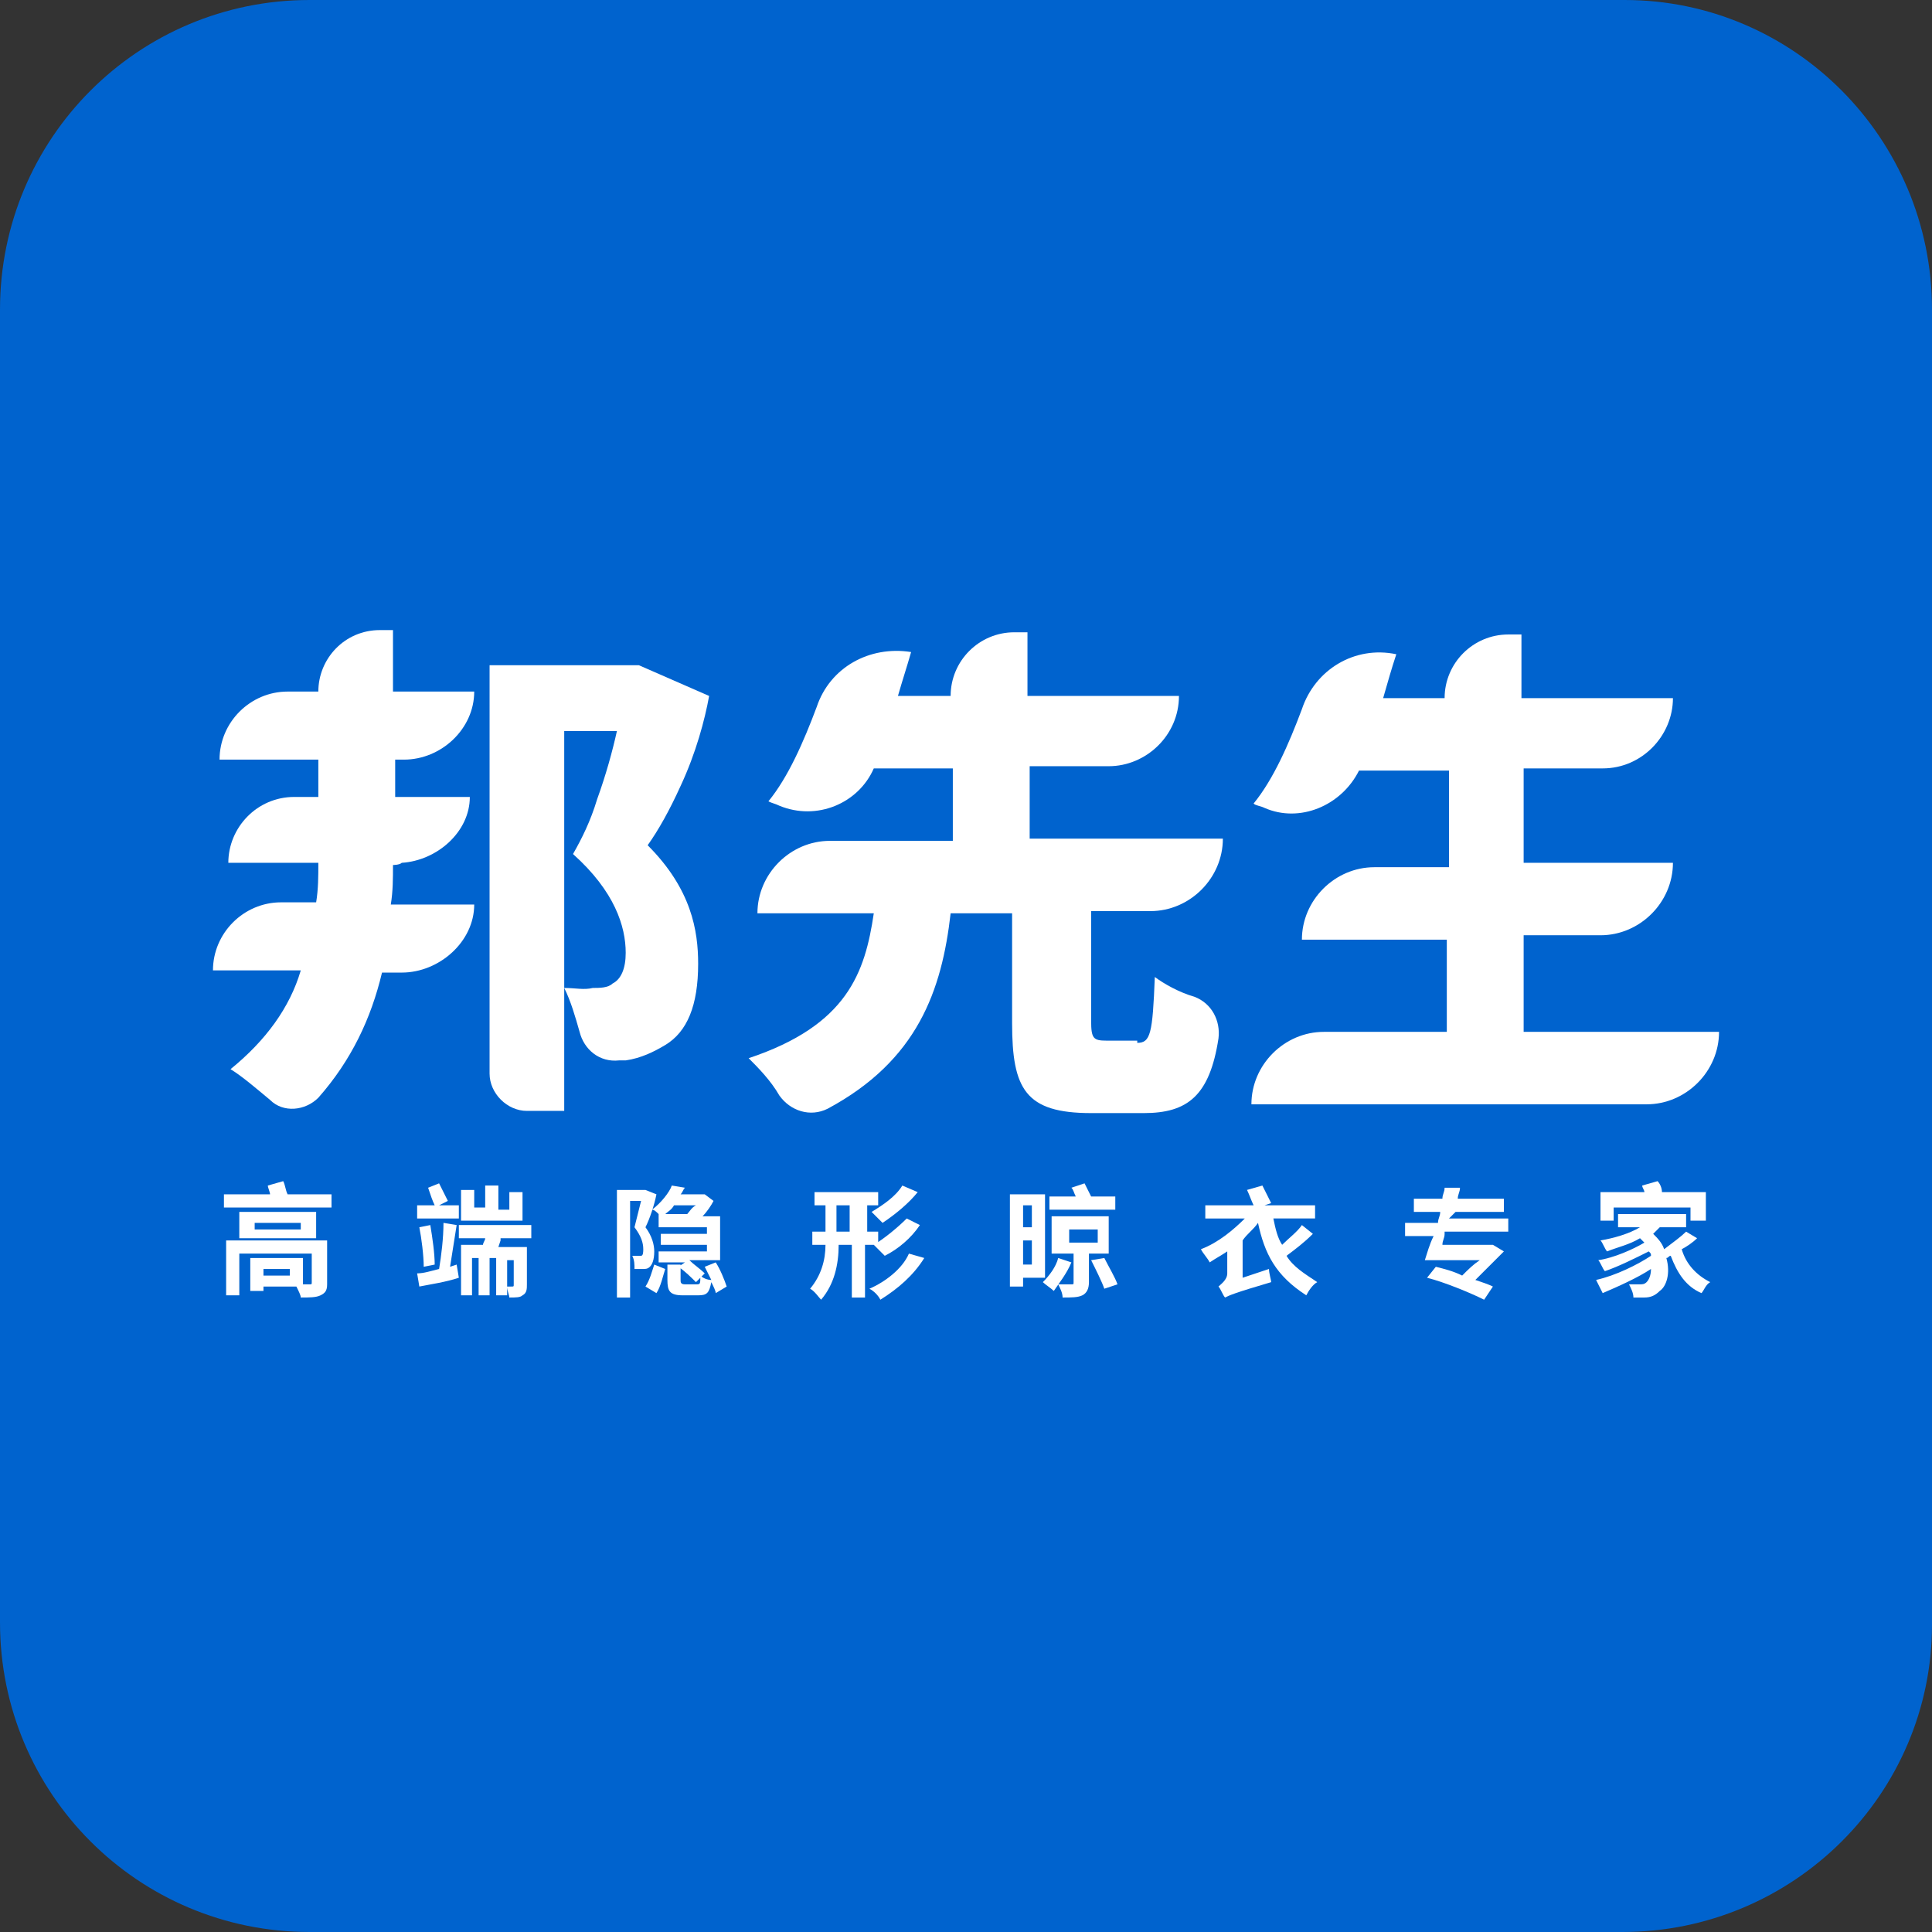
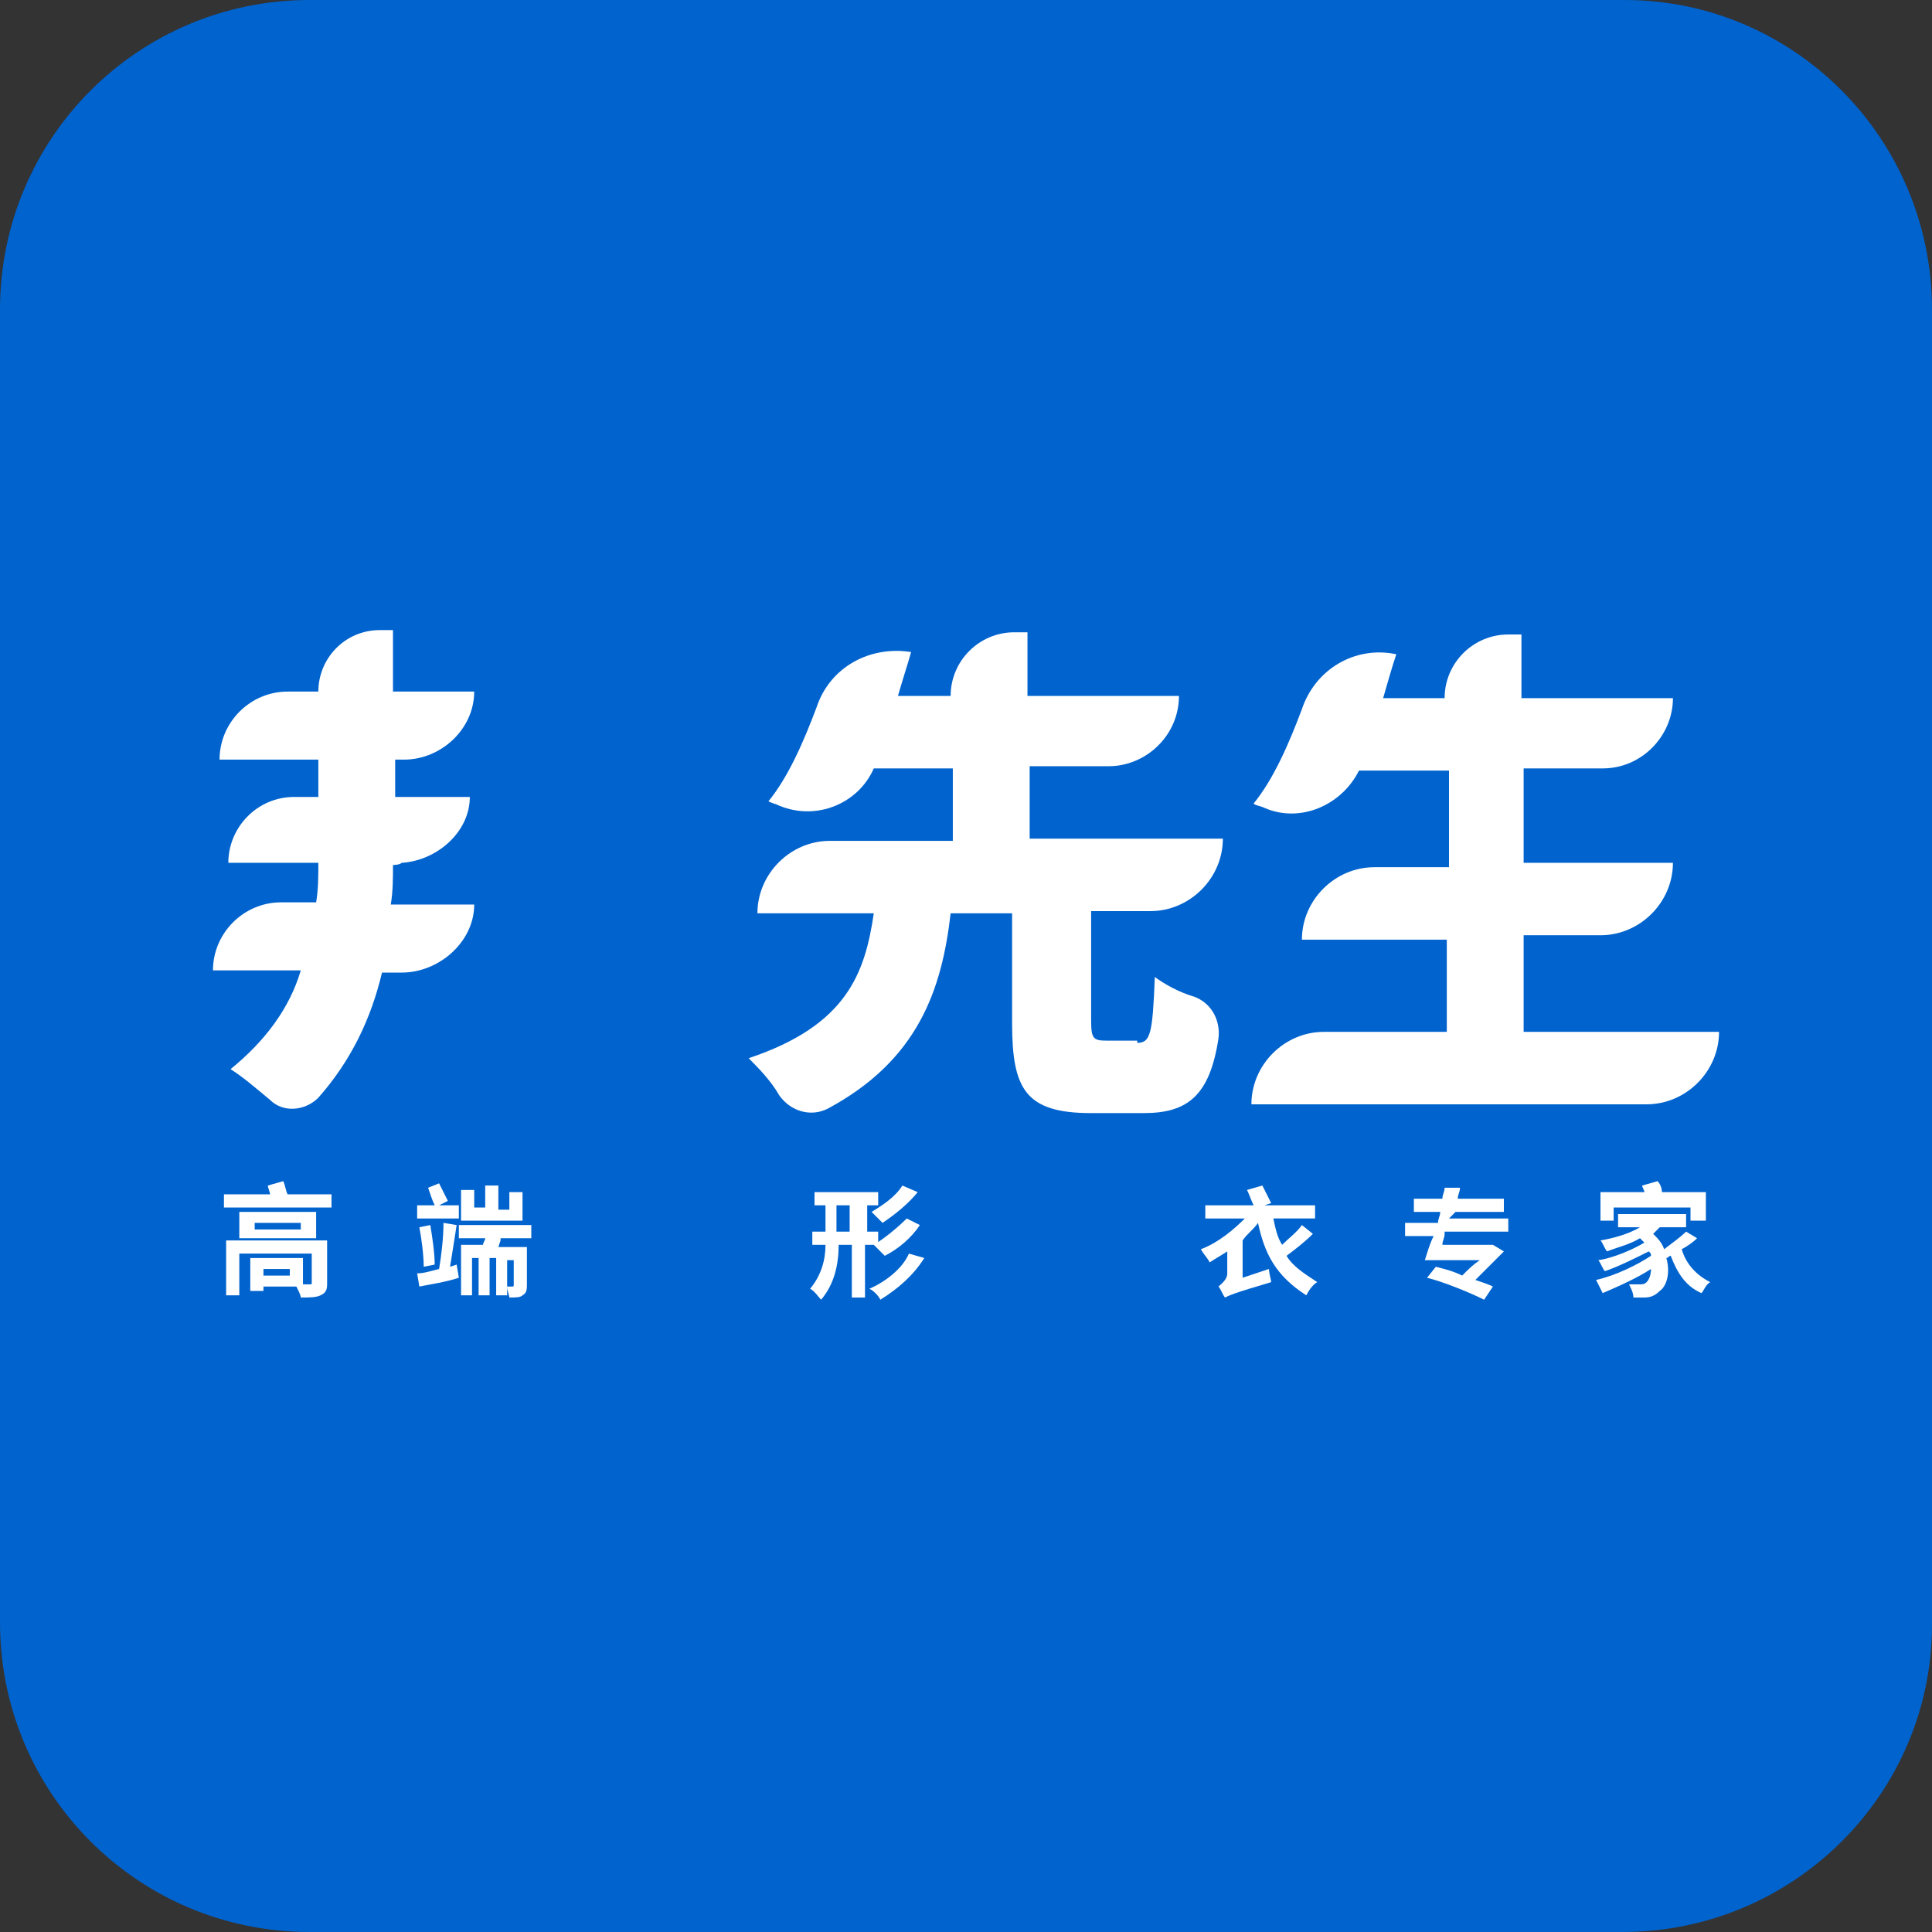
<svg xmlns="http://www.w3.org/2000/svg" xmlns:xlink="http://www.w3.org/1999/xlink" version="1.1" id="图层_1" x="0px" y="0px" viewBox="0 0 88 88" style="enable-background:new 0 0 88 88;" xml:space="preserve">
  <rect x="0" y="0" width="88" height="88" fill="#333333" stroke="none" />
  <style type="text/css">
	.st0{clip-path:url(#SVGID_2_);fill:#0063CE;}
	.st1{clip-path:url(#SVGID_2_);fill:#FFFFFF;}
</style>
  <g>
    <defs>
      <rect id="SVGID_1_" x="0" width="88" height="88" />
    </defs>
    <clipPath id="SVGID_2_">
      <use xlink:href="#SVGID_1_" style="overflow:visible;" />
    </clipPath>
    <path class="st0" d="M73.9,88H14.1C6.3,88,0,81.7,0,73.9V14.1C0,6.3,6.3,0,14.1,0h59.9C81.7,0,88,6.3,88,14.1v59.9   C88,81.7,81.7,88,73.9,88" />
    <path class="st1" d="M17.9,39.4c0,0.6,0,1.2-0.1,1.8h3.8c0,1.7-1.6,3.1-3.3,3.1h-0.9c-0.5,2.1-1.4,4-2.9,5.7   c-0.6,0.6-1.6,0.7-2.2,0.1c-0.6-0.5-1.3-1.1-1.8-1.4c1.6-1.3,2.7-2.8,3.2-4.5h-4c0-1.7,1.4-3.1,3.1-3.1h1.6   c0.1-0.6,0.1-1.2,0.1-1.8h-4.1c0-1.6,1.3-3,3-3h1.1v-1.7h-4.5c0-1.7,1.4-3.1,3.1-3.1h1.4c0-1.5,1.2-2.8,2.8-2.8h0.6v2.8l3.7,0   c0,1.7-1.5,3.1-3.2,3.1h-0.4v1.7l3.4,0c0,1.6-1.5,2.9-3.1,3C18.2,39.4,17.9,39.4,17.9,39.4" />
-     <path class="st1" d="M32.3,31.7c-0.2,1.1-0.6,2.6-1.3,4.1c-0.5,1.1-1,2-1.5,2.7c2,2,2.3,3.9,2.3,5.4c0,1.9-0.5,3.1-1.5,3.7   c-0.5,0.3-1.1,0.6-1.8,0.7c-0.1,0-0.2,0-0.3,0c-0.9,0.1-1.6-0.5-1.8-1.3c-0.2-0.7-0.4-1.4-0.7-2c0.5,0,0.9,0.1,1.3,0   c0.3,0,0.7,0,0.9-0.2c0.4-0.2,0.6-0.7,0.6-1.4c0-1.2-0.5-2.8-2.4-4.5c0.4-0.7,0.8-1.5,1.1-2.5c0.4-1.1,0.7-2.2,0.9-3.1h-2.4v17.3   h-1.7c-0.9,0-1.7-0.8-1.7-1.7V30.3h6.3l0.5,0L32.3,31.7z" />
    <path class="st1" d="M51.8,47.5c0.6,0,0.7-0.4,0.8-3c0.4,0.3,1.1,0.7,1.8,0.9c0.8,0.3,1.2,1.1,1.1,1.9c-0.4,2.6-1.4,3.4-3.4,3.4   h-2.4c-3,0-3.6-1.1-3.6-4.1v-5h-2.8c-0.4,3.5-1.5,6.7-5.6,8.9c-0.8,0.4-1.7,0.1-2.2-0.6c-0.4-0.7-1-1.3-1.4-1.7   c4.5-1.5,5.3-3.9,5.7-6.6h-5.3c0-1.8,1.5-3.3,3.3-3.3h5.6V35h-3.6c0,0,0,0,0,0c-0.7,1.6-2.6,2.4-4.3,1.7c-0.2-0.1-0.3-0.1-0.5-0.2   c0.9-1.1,1.6-2.7,2.2-4.3c0.6-1.8,2.4-2.8,4.3-2.5l0,0c-0.2,0.7-0.4,1.3-0.6,2h2.4c0-1.6,1.3-2.9,2.9-2.9h0.6v2.9h6.9   c0,1.8-1.5,3.2-3.2,3.2h-3.6v3.3h8.8c0,1.8-1.5,3.3-3.3,3.3h-2.7v5c0,0.8,0.1,0.9,0.7,0.9H51.8z" />
    <path class="st1" d="M69.4,47v-3.3h0v-1.1h3.5c1.8,0,3.3-1.5,3.3-3.3h-6.8V35H73c1.8,0,3.2-1.5,3.2-3.2h-6.9v-2.9h-0.6   c-1.6,0-2.9,1.3-2.9,2.9H63c0.2-0.7,0.4-1.4,0.6-2l0,0c-1.9-0.4-3.7,0.7-4.3,2.5c-0.6,1.6-1.3,3.2-2.2,4.3c0.1,0.1,0.3,0.1,0.5,0.2   c1.6,0.7,3.5-0.1,4.3-1.7c0,0,0,0,0,0h4.1v4.4h-3.4c-1.8,0-3.3,1.5-3.3,3.3h6.6V47h-5.6c-1.8,0-3.3,1.5-3.3,3.3h18   c1.8,0,3.3-1.5,3.3-3.3H69.4z" />
    <path class="st1" d="M15.1,54.5V55h-4.9v-0.6h2.1c0-0.1-0.1-0.3-0.1-0.4l0.7-0.2c0.1,0.2,0.1,0.4,0.2,0.6H15.1z M14.9,58.5   c0,0.3-0.1,0.4-0.3,0.5c-0.2,0.1-0.5,0.1-0.9,0.1c0-0.1-0.1-0.3-0.2-0.5H12v0.2h-0.6v-1.5h2.4v1.2h-0.1c0.2,0,0.4,0,0.4,0   c0.1,0,0.1,0,0.1-0.1v-1.3h-3.3v1.9h-0.6v-2.5h4.6V58.5z M14.4,56.4h-3.5v-1.2h3.5V56.4z M13.7,55.7h-2.1V56h2.1V55.7z M13.2,57.8   H12v0.3h1.2V57.8z" />
    <path class="st1" d="M20.8,57.6l0.1,0.6c-0.6,0.2-1.3,0.3-1.8,0.4L19,58c0.3,0,0.6-0.1,1-0.2c0.1-0.6,0.2-1.4,0.2-2.1l0.6,0.1   c-0.1,0.6-0.2,1.3-0.3,1.9L20.8,57.6z M20.9,55.5H19v-0.6h0.8c-0.1-0.2-0.2-0.5-0.3-0.8l0.5-0.2c0.1,0.2,0.3,0.6,0.4,0.8L20,54.9   h0.9V55.5z M19.3,57.7c0-0.5-0.1-1.3-0.2-1.8l0.5-0.1c0.1,0.6,0.2,1.3,0.2,1.8L19.3,57.7z M22.8,56.5l-0.1,0.3H24v1.7   c0,0.2,0,0.4-0.2,0.5c-0.1,0.1-0.3,0.1-0.6,0.1c0-0.1-0.1-0.3-0.1-0.5v0.4h-0.5v-1.7h-0.3v1.7h-0.5v-1.7h-0.3v1.7H21v-2.3h1   c0-0.1,0.1-0.2,0.1-0.3h-1.2v-0.6h3.3v0.6H22.8z M23.9,55.6H21v-1.4h0.6v0.8h0.5V54h0.6v1.1h0.5v-0.8h0.6V55.6z M23.4,57.4h-0.3   v1.2c0.1,0,0.2,0,0.2,0c0.1,0,0.1,0,0.1-0.1V57.4z" />
-     <path class="st1" d="M29.9,54.4c-0.1,0.5-0.3,1.1-0.5,1.5c0.3,0.4,0.4,0.8,0.4,1.1c0,0.4-0.1,0.6-0.2,0.7c-0.1,0.1-0.2,0.1-0.3,0.1   c-0.1,0-0.2,0-0.4,0c0-0.2,0-0.4-0.1-0.6c0.1,0,0.2,0,0.2,0c0.1,0,0.1,0,0.2,0c0.1,0,0.1-0.2,0.1-0.3c0-0.3-0.1-0.6-0.4-1   c0.1-0.4,0.2-0.8,0.3-1.2h-0.5v4.4h-0.6v-4.9h1.2l0.1,0L29.9,54.4z M29.4,58.6c0.2-0.3,0.3-0.7,0.4-1l0.5,0.2   c-0.1,0.3-0.2,0.8-0.4,1.1L29.4,58.6z M30,55.3c-0.1-0.1-0.2-0.2-0.3-0.2c0.4-0.3,0.8-0.8,0.9-1.1l0.6,0.1   c-0.1,0.1-0.1,0.2-0.2,0.3H32l0.1,0l0.4,0.3c-0.1,0.2-0.3,0.5-0.5,0.7h0.8v2h-1.4c0.2,0.2,0.5,0.4,0.7,0.6l-0.4,0.4   c-0.2-0.2-0.5-0.5-0.8-0.7l0.3-0.2H30v-0.5h2.2v-0.3h-2.1v-0.5h2.1v-0.3H30V55.3z M30.7,54.9c-0.1,0.2-0.3,0.3-0.4,0.4h1   c0.1-0.1,0.2-0.3,0.4-0.4H30.7z M32.6,58.9c0-0.1-0.1-0.3-0.2-0.5c-0.1,0.5-0.2,0.6-0.6,0.6h-0.7c-0.6,0-0.7-0.2-0.7-0.7v-0.7h0.6   v0.7c0,0.1,0,0.2,0.2,0.2h0.5c0.2,0,0.2,0,0.2-0.4c0.1,0.1,0.3,0.2,0.5,0.2c-0.1-0.2-0.2-0.4-0.3-0.6l0.5-0.2   c0.2,0.3,0.4,0.8,0.5,1.1L32.6,58.9z" />
    <path class="st1" d="M39.4,56.7v2.4h-0.6v-2.4h-0.6c0,0.9-0.2,1.8-0.8,2.5c-0.1-0.1-0.3-0.4-0.5-0.5c0.5-0.6,0.7-1.3,0.7-2h-0.6   v-0.6h0.6v-1.2h-0.5v-0.6h2.9v0.6h-0.5v1.2h0.5v0.6H39.4z M38.7,54.9h-0.6v1.2h0.6V54.9z M42.1,57.3c-0.5,0.8-1.2,1.4-2,1.9   c-0.1-0.2-0.3-0.4-0.5-0.5c0.7-0.3,1.5-0.9,1.8-1.6L42.1,57.3z M41.8,54.3c-0.4,0.5-1,1-1.6,1.4c-0.1-0.1-0.3-0.3-0.5-0.5   c0.5-0.3,1.1-0.7,1.4-1.2L41.8,54.3z M41.9,55.8c-0.4,0.6-1,1.1-1.6,1.4c-0.1-0.1-0.3-0.3-0.5-0.5c0.5-0.3,1.1-0.8,1.5-1.2   L41.9,55.8z" />
-     <path class="st1" d="M46.6,58.2v0.4H46v-4.2h1.6v3.8H46.6z M46.6,55.9H47v-1h-0.4V55.9z M47,56.5h-0.4v1.1H47V56.5z M48.8,57.5   c-0.2,0.5-0.6,1-0.8,1.3c-0.1-0.1-0.4-0.3-0.5-0.4c0.3-0.3,0.6-0.7,0.7-1.1L48.8,57.5z M50.9,55.1h-3.1v-0.6H49   c-0.1-0.2-0.1-0.3-0.2-0.4l0.6-0.2c0.1,0.2,0.2,0.4,0.3,0.6h1.1V55.1z M49.6,57.1v1.3c0,0.3-0.1,0.5-0.3,0.6   c-0.2,0.1-0.5,0.1-0.9,0.1c0-0.2-0.1-0.4-0.2-0.6c0.3,0,0.6,0,0.6,0c0.1,0,0.1,0,0.1-0.1v-1.3h-1v-1.7h2.6v1.7H49.6z M48.6,56.6H50   V56h-1.3V56.6z M50.3,57.3c0.2,0.4,0.5,0.9,0.6,1.2l-0.6,0.2c-0.1-0.3-0.4-0.9-0.6-1.3L50.3,57.3z" />
    <path class="st1" d="M59.8,56.2c-0.4,0.4-0.8,0.7-1.2,1c0.3,0.5,0.8,0.8,1.4,1.2c-0.2,0.1-0.4,0.4-0.5,0.6   c-1.4-0.9-1.9-1.9-2.2-3.3c-0.2,0.3-0.5,0.5-0.7,0.8v1.7l1.2-0.4c0,0.2,0.1,0.5,0.1,0.6c-1.7,0.5-1.9,0.6-2.1,0.7   c-0.1-0.1-0.2-0.4-0.3-0.5c0.1-0.1,0.4-0.3,0.4-0.6v-1c-0.3,0.2-0.5,0.3-0.8,0.5c-0.1-0.2-0.3-0.4-0.4-0.6c0.8-0.3,1.5-0.9,2-1.4   h-1.8v-0.6h2.2c-0.1-0.2-0.2-0.5-0.3-0.7l0.7-0.2c0.1,0.2,0.3,0.6,0.4,0.8l-0.3,0.1h2.3v0.6h-1.9c0.1,0.5,0.2,0.9,0.4,1.2   c0.3-0.3,0.7-0.6,0.9-0.9L59.8,56.2z" />
    <path class="st1" d="M65.8,56.2c0,0.2-0.1,0.3-0.1,0.5h2.2l0.1,0l0.5,0.3c-0.4,0.4-0.9,0.9-1.3,1.3c0.3,0.1,0.6,0.2,0.8,0.3   l-0.4,0.6c-0.6-0.3-1.8-0.8-2.6-1l0.4-0.5c0.4,0.1,0.8,0.2,1.2,0.4c0.3-0.3,0.5-0.5,0.8-0.7h-2.5c0.1-0.3,0.2-0.7,0.4-1.1h-1.3   v-0.6h1.5c0-0.2,0.1-0.3,0.1-0.5h-1.2v-0.6h1.3c0-0.2,0.1-0.3,0.1-0.5h0.7c0,0.2-0.1,0.3-0.1,0.5h2.1v0.6h-2.2L66,55.5h2.7v0.6   H65.8z" />
    <path class="st1" d="M77.3,56.4c-0.2,0.2-0.5,0.4-0.7,0.5c0.2,0.7,0.7,1.2,1.3,1.5c-0.2,0.1-0.3,0.4-0.4,0.5   c-0.7-0.3-1.1-0.9-1.4-1.7c-0.1,0-0.1,0.1-0.2,0.1c0.2,0.7,0,1.3-0.3,1.5c-0.2,0.2-0.4,0.3-0.7,0.3c-0.1,0-0.3,0-0.5,0   c0-0.2-0.1-0.4-0.2-0.6c0.2,0,0.4,0,0.5,0c0.1,0,0.2,0,0.3-0.1c0.1-0.1,0.2-0.3,0.2-0.6c-0.6,0.4-1.5,0.8-2.2,1.1   c-0.1-0.2-0.2-0.4-0.3-0.6c0.9-0.2,1.9-0.7,2.5-1.1c0-0.1,0-0.1-0.1-0.2c-0.6,0.3-1.4,0.7-2,0.9c-0.1-0.1-0.2-0.4-0.3-0.5   c0.7-0.1,1.6-0.5,2.1-0.8c-0.1-0.1-0.1-0.1-0.2-0.2c-0.5,0.3-1,0.4-1.5,0.6c-0.1-0.1-0.2-0.4-0.3-0.5c0.6-0.1,1.3-0.3,1.8-0.6h-1   v-0.6h3.1v0.6h-1.2c-0.1,0.1-0.2,0.2-0.3,0.3c0.2,0.2,0.4,0.4,0.5,0.7c0.4-0.3,0.8-0.6,1-0.8L77.3,56.4z M73.5,55.6h-0.6v-1.3h2   c0-0.1-0.1-0.2-0.1-0.3l0.7-0.2c0.1,0.1,0.2,0.3,0.2,0.5h2v1.3h-0.7V55h-3.5V55.6z" />
  </g>
</svg>